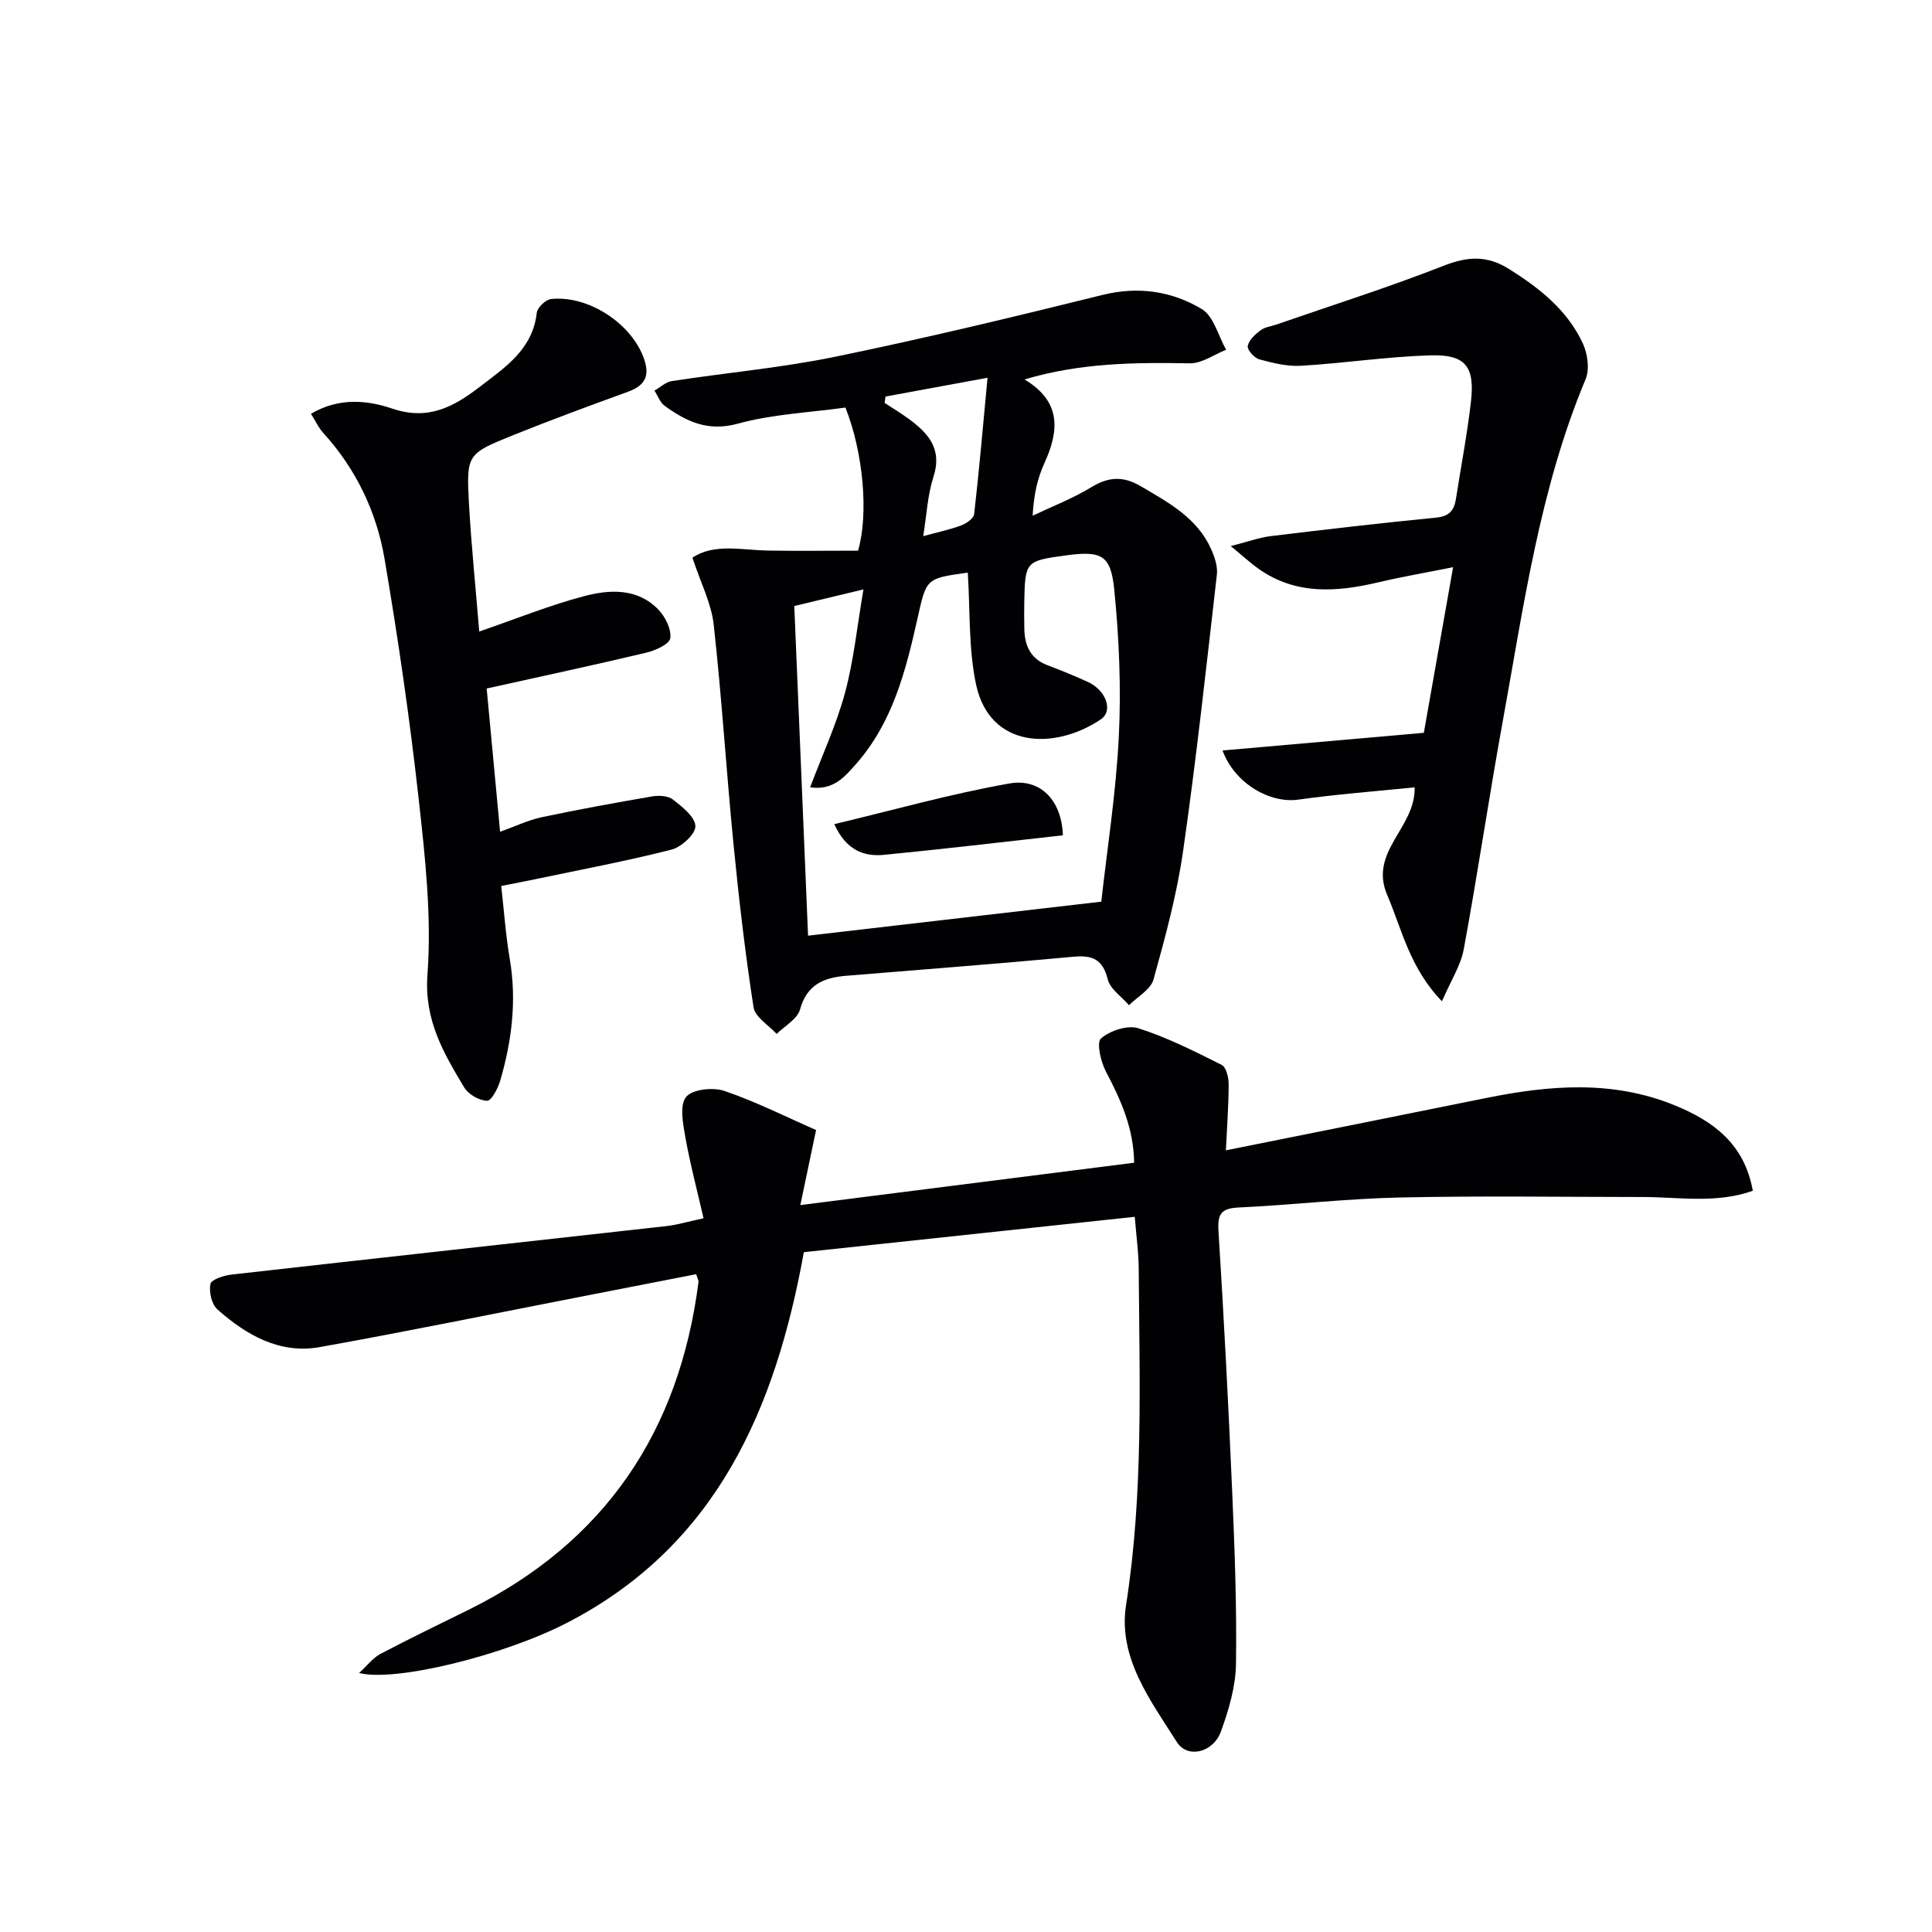
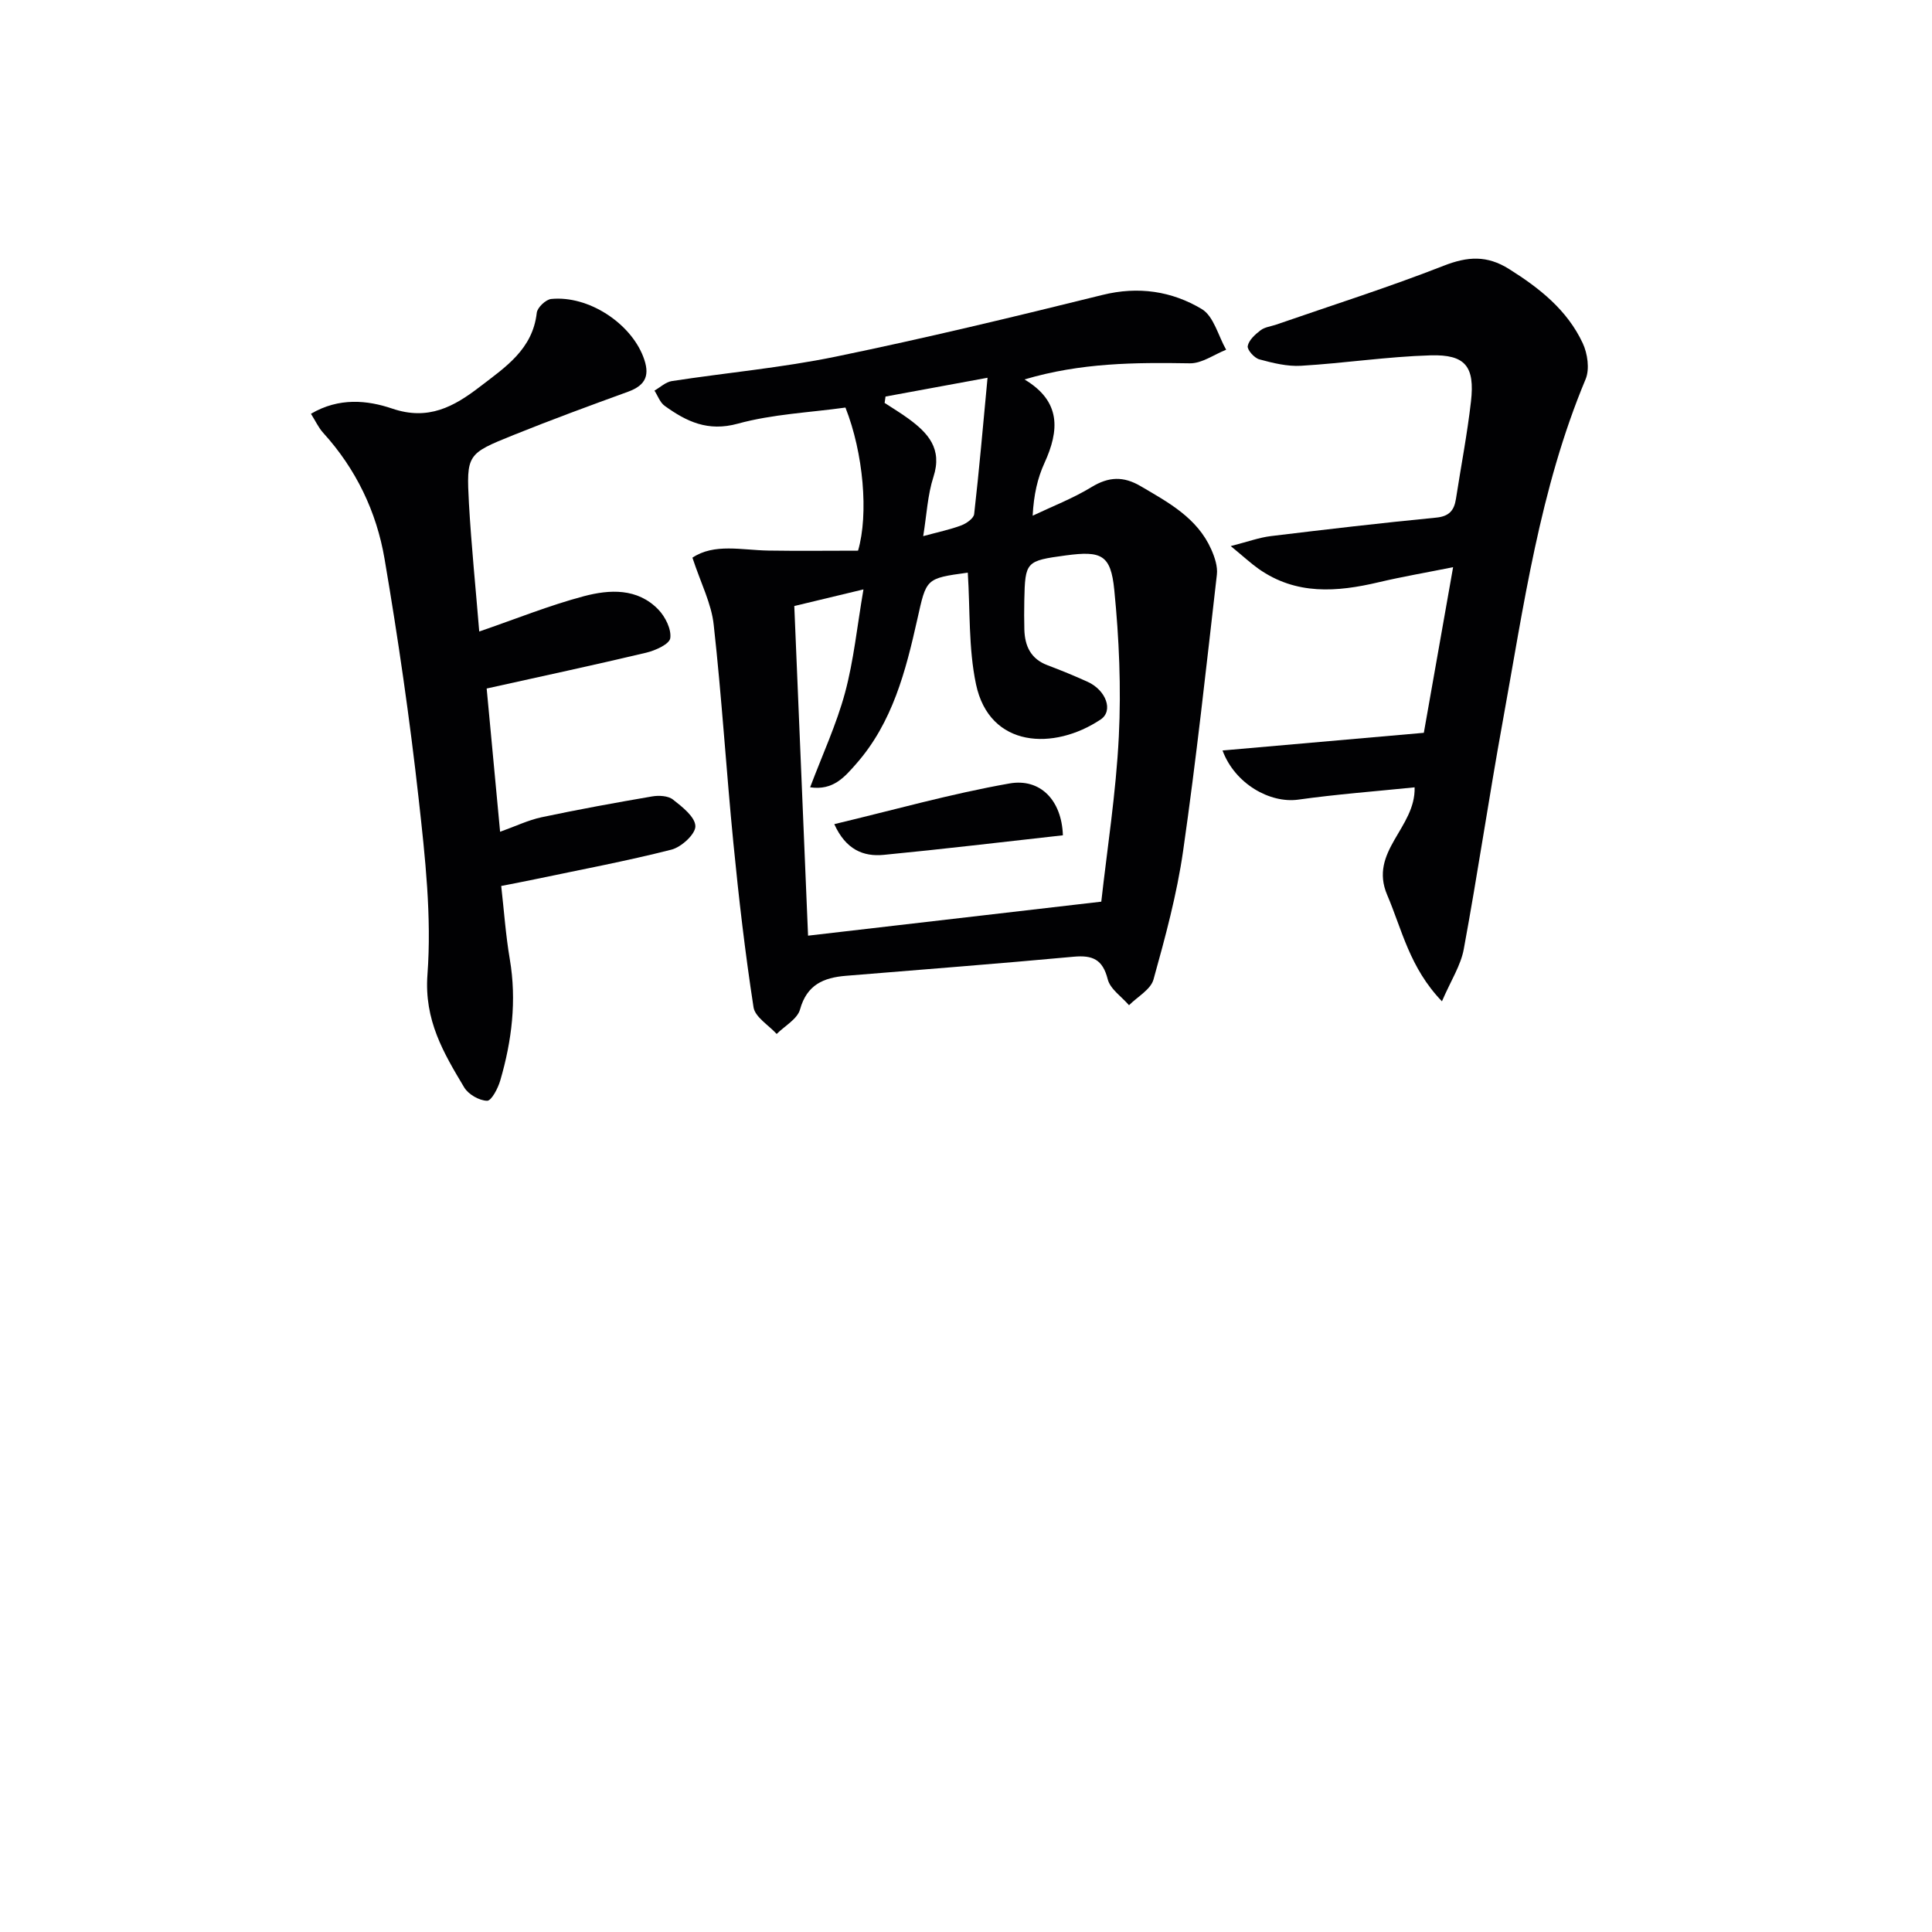
<svg xmlns="http://www.w3.org/2000/svg" enable-background="new 0 0 400 400" viewBox="0 0 400 400">
  <g fill="#010103">
-     <path d="m234.94 251.93c-23.12 2.47-45.54 4.86-68.51 7.32-5.84 32.17-17.89 60.62-48.94 76.69-13.25 6.86-35.77 12.36-43.14 10.43 1.71-1.56 2.86-3.12 4.41-3.94 6.01-3.17 12.14-6.12 18.23-9.13 28.26-13.96 43.67-36.93 47.63-67.92.04-.28-.18-.59-.49-1.57-7.99 1.56-16.07 3.14-24.14 4.71-17.92 3.49-35.8 7.16-53.77 10.38-8.33 1.49-15.22-2.5-21.21-7.8-1.2-1.06-1.78-3.64-1.44-5.27.19-.93 2.78-1.76 4.36-1.94 30.04-3.4 60.09-6.69 90.13-10.05 2.11-.24 4.17-.87 7.6-1.61-1.32-5.77-2.79-11.28-3.78-16.87-.49-2.76-1.21-6.55.17-8.25 1.29-1.59 5.56-2.05 7.92-1.25 6.54 2.23 12.76 5.37 18.99 8.1-1.13 5.41-2.08 9.9-3.26 15.54 23.41-2.97 46.02-5.84 69.11-8.77-.09-7.07-2.73-12.98-5.84-18.87-1.07-2.03-1.99-6.02-1.02-6.86 1.87-1.62 5.5-2.82 7.74-2.11 5.96 1.9 11.63 4.77 17.25 7.59.93.47 1.44 2.6 1.44 3.97 0 4.29-.33 8.59-.57 13.71 18.37-3.69 36.06-7.21 53.73-10.8 13.19-2.68 26.28-3.79 39.18 1.48 8.07 3.29 14.45 8.02 16.18 17.7-7.59 2.69-15.22 1.3-22.76 1.29-16.79-.01-33.59-.27-50.38.1-11.12.24-22.21 1.55-33.32 2.07-3.57.17-4.38 1.31-4.17 4.8 1.12 17.92 2.06 35.85 2.83 53.79.52 11.96.97 23.94.8 35.9-.07 4.69-1.49 9.53-3.12 14-1.61 4.4-6.93 5.66-9.13 2.18-5.48-8.66-12.22-17.49-10.51-28.37 3.61-23.04 2.78-46.15 2.62-69.27.01-3.48-.49-6.94-.82-11.1z" />
    <path d="m143.36 115.46c4.52-3.02 10.2-1.56 15.72-1.47 6.23.1 12.46.02 18.57.02 2.21-7.56 1.11-20.23-2.61-29.63-7.35 1.03-15.06 1.35-22.3 3.34-6.2 1.7-10.62-.45-15.12-3.69-.97-.69-1.43-2.09-2.12-3.16 1.19-.68 2.32-1.77 3.58-1.97 11.33-1.74 22.79-2.76 33.99-5.07 18.5-3.81 36.87-8.23 55.2-12.77 7.43-1.84 14.35-.78 20.55 2.93 2.47 1.48 3.4 5.54 5.04 8.42-2.5.99-5.02 2.85-7.51 2.81-11.33-.19-22.57-.13-34.24 3.34 7.62 4.55 7.22 10.56 4.13 17.31-1.42 3.11-2.21 6.52-2.44 10.9 4.08-1.94 8.35-3.58 12.18-5.92 3.57-2.18 6.62-2.29 10.19-.19 5.77 3.39 11.7 6.56 14.6 13.07.72 1.62 1.37 3.56 1.17 5.25-2.19 19.09-4.26 38.2-6.99 57.21-1.29 8.98-3.69 17.84-6.13 26.6-.58 2.09-3.32 3.57-5.07 5.33-1.53-1.78-3.9-3.34-4.41-5.38-1.04-4.12-3.14-5.02-7.06-4.66-15.7 1.45-31.43 2.66-47.15 3.95-4.59.38-8.07 1.82-9.49 6.96-.55 1.99-3.16 3.41-4.84 5.08-1.66-1.83-4.48-3.49-4.79-5.53-1.74-11.28-3.06-22.64-4.17-34-1.48-15.04-2.4-30.13-4.07-45.14-.45-4.39-2.66-8.61-4.41-13.94zm84.65 71.22c1.21-10.87 3.05-22.51 3.63-34.21.5-10.08.06-20.28-.94-30.33-.72-7.32-2.68-8.13-10.02-7.15-8.29 1.12-8.44 1.27-8.61 9.36-.04 2-.04 4 .01 5.99.1 3.42 1.33 6.09 4.8 7.39 2.79 1.05 5.56 2.19 8.28 3.42 3.83 1.73 5.41 6.01 2.72 7.81-9.63 6.44-23.01 5.96-25.81-7.3-1.58-7.5-1.2-15.41-1.7-23.1-8.78 1.19-8.56 1.23-10.45 9.66-2.4 10.71-5.13 21.38-12.66 29.93-2.34 2.65-4.73 5.57-9.53 4.85 2.55-6.76 5.45-13.01 7.22-19.56 1.81-6.71 2.5-13.72 3.82-21.41-5.61 1.35-9.7 2.33-14.32 3.44.96 23.09 1.9 45.6 2.85 68.25 20.57-2.38 40.29-4.67 60.71-7.04zm-44.67-104.58c-.06.44-.12.88-.19 1.32 1.64 1.08 3.34 2.09 4.92 3.25 4.08 2.98 7.08 6.23 5.19 12.06-1.22 3.77-1.4 7.87-2.12 12.27 3.16-.86 5.6-1.36 7.9-2.23 1.06-.4 2.55-1.45 2.65-2.34 1.04-9.12 1.83-18.26 2.77-28.22-7.6 1.4-14.36 2.64-21.12 3.89z" />
    <path d="m99.22 130.75c7.59-2.61 14.5-5.41 21.66-7.31 5.32-1.41 11.1-1.73 15.44 2.78 1.43 1.49 2.71 4.06 2.45 5.91-.17 1.23-3.08 2.55-4.97 3-10.77 2.56-21.6 4.88-33.04 7.42.92 9.87 1.82 19.39 2.78 29.66 3.14-1.12 5.8-2.41 8.6-3.01 7.59-1.61 15.23-3 22.88-4.31 1.39-.24 3.31-.14 4.31.65 1.93 1.51 4.6 3.6 4.64 5.51.04 1.64-2.9 4.34-4.96 4.86-9.31 2.37-18.78 4.14-28.19 6.12-2.1.44-4.21.84-7.05 1.4.58 5.11.93 10.18 1.78 15.17 1.45 8.56.42 16.88-1.97 25.08-.47 1.63-1.83 4.24-2.73 4.22-1.63-.03-3.88-1.32-4.74-2.76-4.28-7.15-8.31-13.91-7.61-23.37.89-11.99-.47-24.25-1.81-36.29-1.85-16.65-4.26-33.25-7.07-49.76-1.66-9.77-5.92-18.65-12.72-26.12-.94-1.04-1.55-2.38-2.52-3.93 5.82-3.43 11.71-2.81 16.81-1.08 7.49 2.55 12.78-.38 18.19-4.54 5.27-4.05 10.9-7.73 11.75-15.28.12-1.1 1.87-2.76 2.99-2.87 7.71-.76 16.35 4.97 19.04 11.91 1.45 3.73.67 5.91-3.12 7.29-7.95 2.89-15.89 5.81-23.73 8.97-9.63 3.88-9.76 4-9.22 14.18.5 8.78 1.4 17.54 2.13 26.5z" />
    <path d="m253.11 155.38c13.87-1.22 27.46-2.41 41.68-3.66 1.94-11 3.89-22.04 6.06-34.29-5.53 1.11-10.51 1.96-15.42 3.12-8.65 2.04-17.1 2.69-24.87-2.79-1.59-1.12-3.03-2.47-5.75-4.7 3.57-.91 5.92-1.78 8.34-2.07 11.38-1.38 22.77-2.71 34.18-3.82 2.72-.26 3.74-1.5 4.11-3.89 1.04-6.72 2.34-13.41 3.11-20.16.82-7.24-1.14-9.76-8.37-9.55-8.95.26-17.86 1.63-26.81 2.16-2.86.17-5.84-.57-8.64-1.33-1.04-.28-2.55-1.98-2.4-2.76.23-1.23 1.54-2.41 2.66-3.26.87-.67 2.15-.8 3.25-1.18 11.57-4.01 23.27-7.72 34.66-12.18 4.95-1.94 8.96-2.2 13.54.68 6.33 3.97 12.04 8.5 15.24 15.34 1.01 2.15 1.47 5.37.61 7.45-9.52 22.75-12.82 46.98-17.18 70.95-2.85 15.66-5.16 31.41-8.05 47.06-.62 3.39-2.67 6.51-4.52 10.81-6.71-6.97-8.26-14.82-11.33-22-3.88-9.05 5.92-13.9 5.67-22.3-8.12.83-16.16 1.43-24.12 2.55-5.8.79-13.07-3.24-15.65-10.18z" />
    <path d="m220.06 172.94c-12.51 1.39-24.78 2.86-37.09 4.05-4.22.41-7.85-1.08-10.24-6.36 12.25-2.92 24.15-6.29 36.26-8.42 6.37-1.13 10.83 3.45 11.07 10.73z" />
  </g>
</svg>